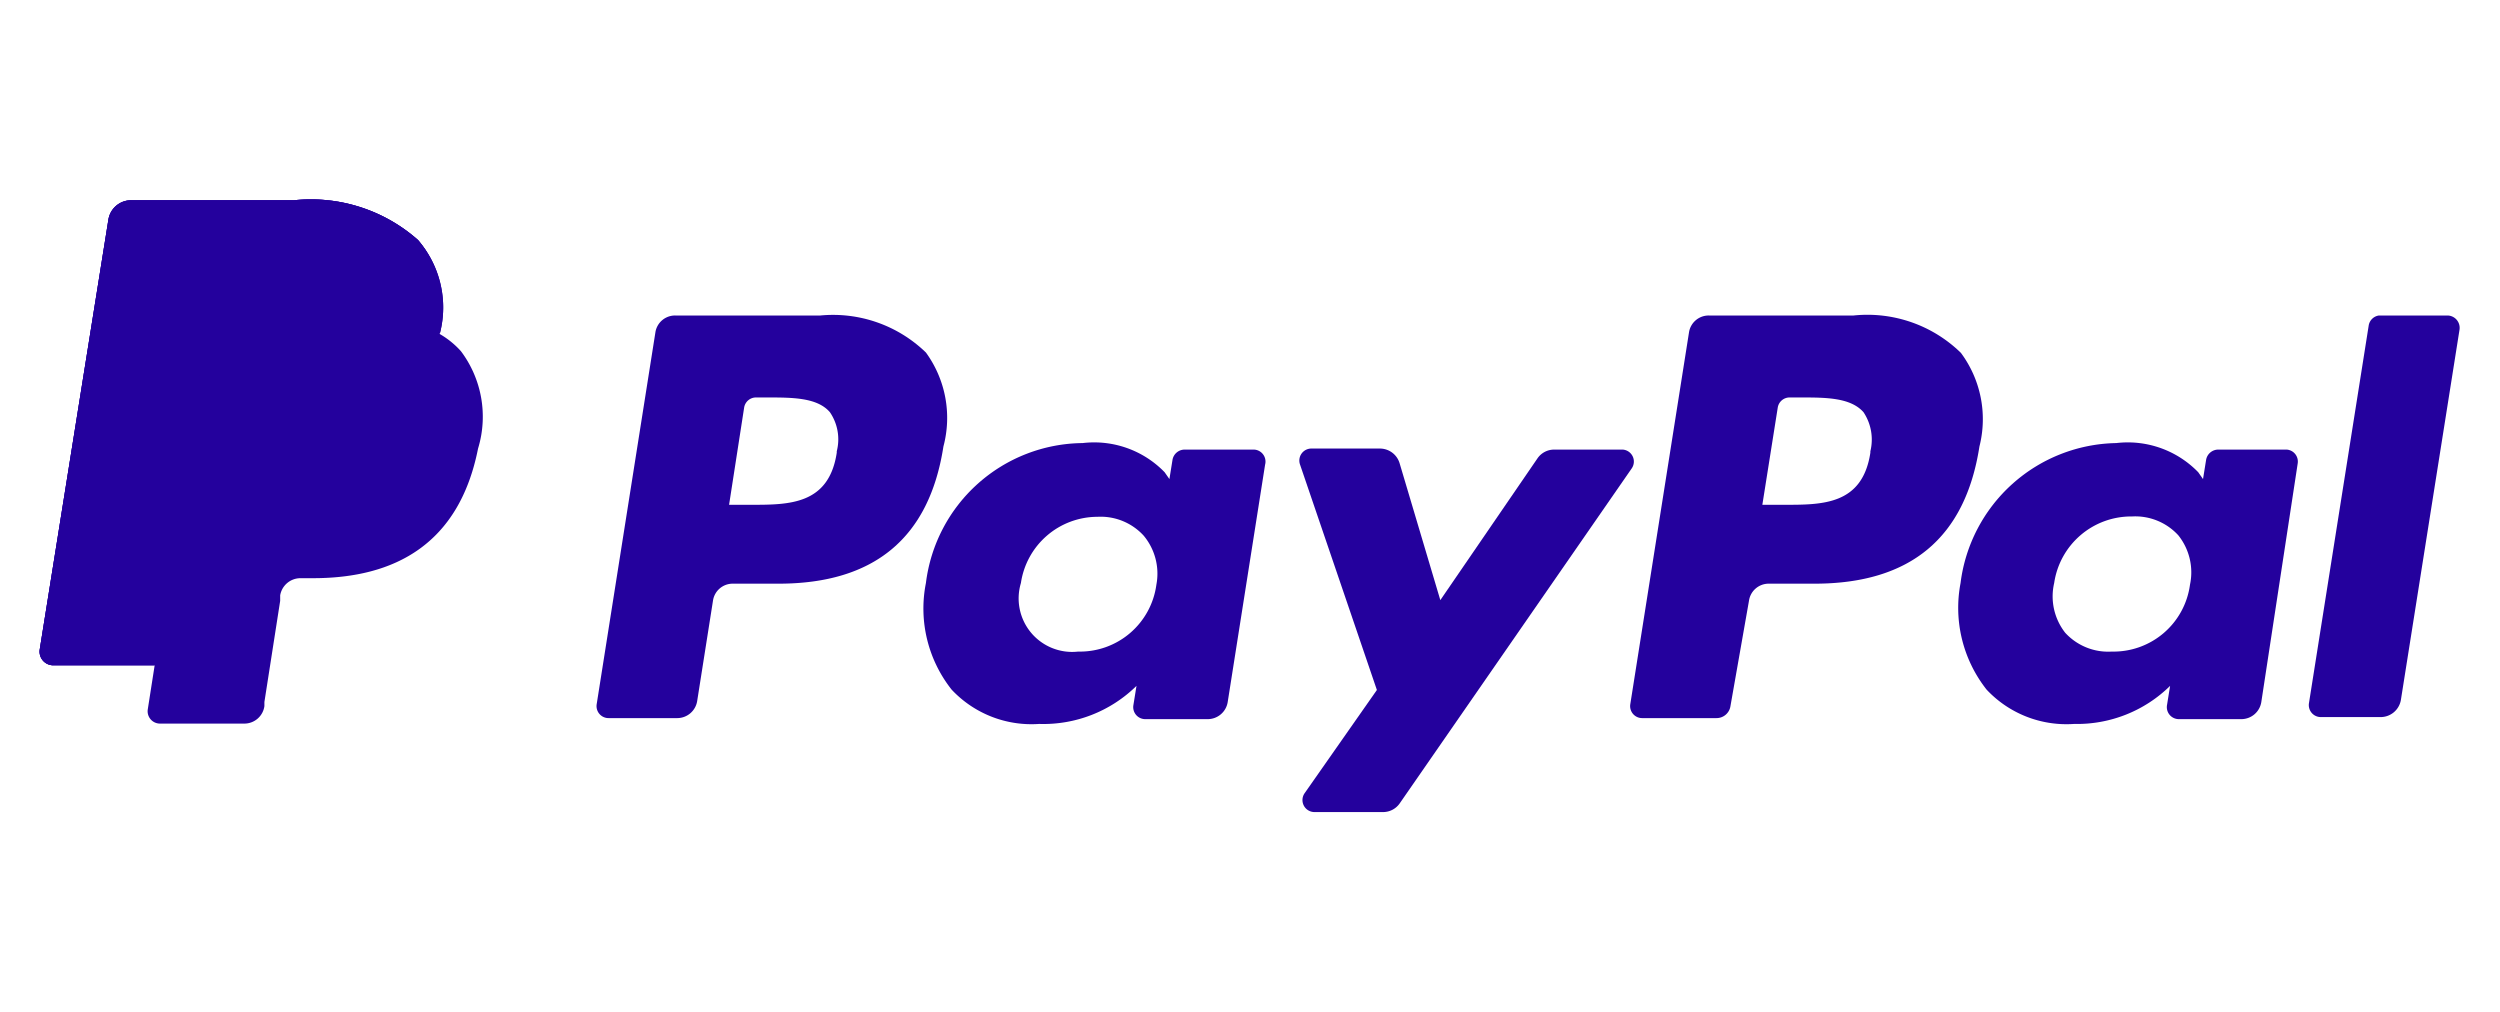
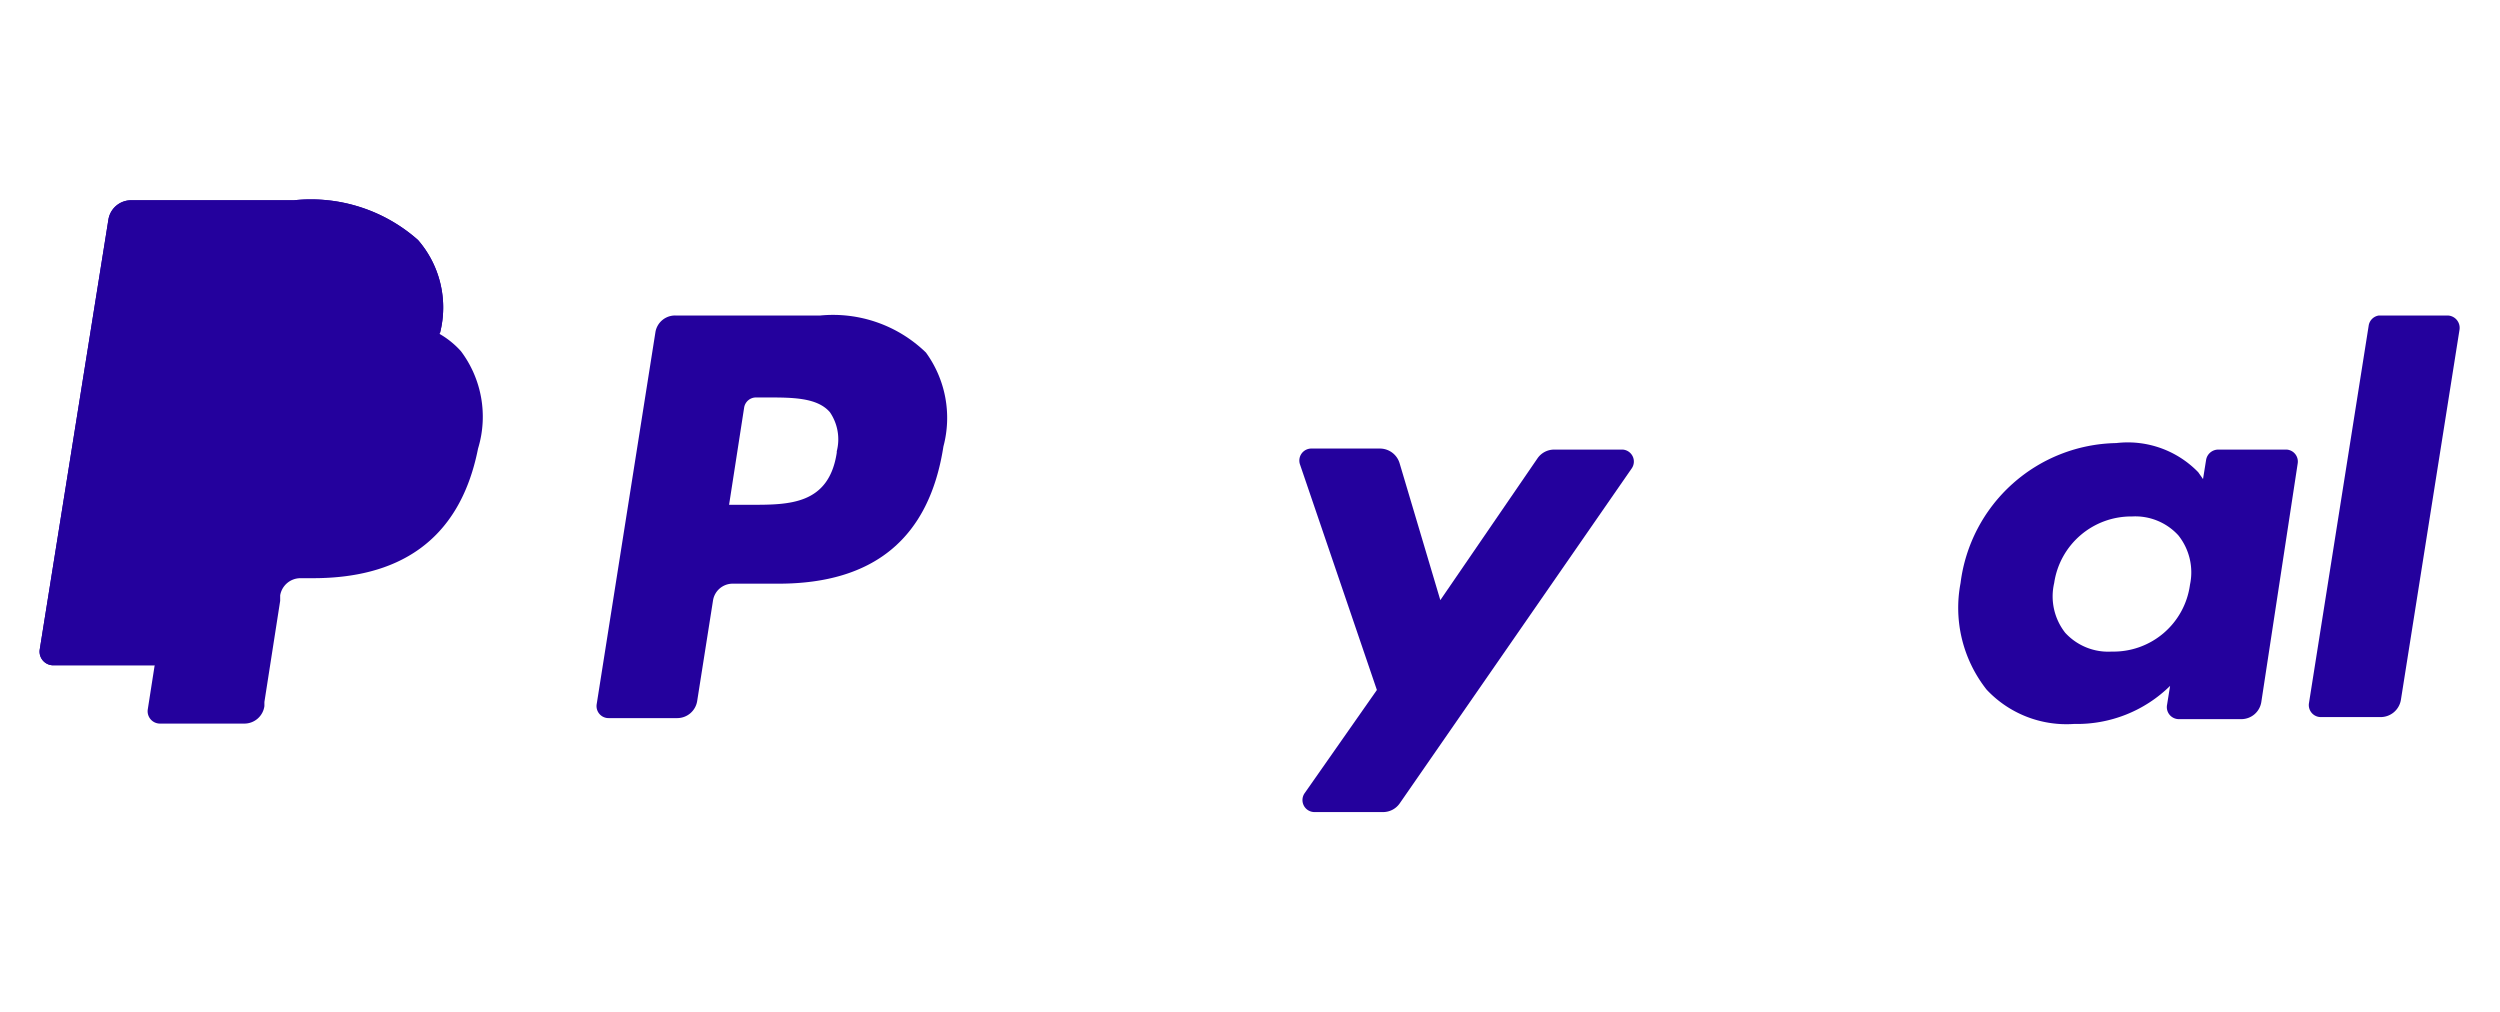
<svg xmlns="http://www.w3.org/2000/svg" id="Capa_1" data-name="Capa 1" viewBox="0 0 72.9 29.52">
  <defs>
    <style>.cls-1{fill:#24019D;}</style>
  </defs>
-   <path class="cls-1" d="M54.05,9.2H49.83a.58.58,0,0,0-.58.5L47.54,20.53a.35.35,0,0,0,.35.41h2.16a.41.41,0,0,0,.41-.35L51,17.52a.58.58,0,0,1,.58-.5h1.33q4.19,0,4.81-4a3.24,3.24,0,0,0-.54-2.73A3.9,3.9,0,0,0,54.05,9.2Zm.49,4c-.23,1.52-1.39,1.52-2.51,1.52h-.64l.45-2.84a.35.35,0,0,1,.35-.29h.29c.76,0,1.48,0,1.86.43A1.44,1.44,0,0,1,54.54,13.16Z" />
  <path class="cls-1" d="M23.92,9.2H19.69a.58.58,0,0,0-.58.5L17.4,20.53a.35.35,0,0,0,.35.41h2a.59.59,0,0,0,.58-.5l.46-2.92a.58.58,0,0,1,.58-.5h1.33q4.19,0,4.81-4A3.24,3.24,0,0,0,27,10.28,3.89,3.89,0,0,0,23.92,9.2Zm.48,4c-.23,1.52-1.39,1.52-2.51,1.52h-.63l.44-2.84a.35.35,0,0,1,.35-.29h.29c.77,0,1.49,0,1.86.43A1.4,1.4,0,0,1,24.4,13.16Z" />
-   <path class="cls-1" d="M36.54,13.11h-2a.36.36,0,0,0-.35.3l-.09.56-.14-.2a2.86,2.86,0,0,0-2.39-.85A4.65,4.65,0,0,0,27,17a3.81,3.81,0,0,0,.75,3.11,3.19,3.19,0,0,0,2.55,1A3.87,3.87,0,0,0,33.14,20l-.09.56a.35.35,0,0,0,.35.41h1.82a.59.59,0,0,0,.58-.5l1.09-6.92A.35.35,0,0,0,36.54,13.11Zm-2.82,3.94A2.25,2.25,0,0,1,31.44,19a1.56,1.56,0,0,1-1.67-2A2.26,2.26,0,0,1,32,15.07a1.7,1.7,0,0,1,1.35.55A1.73,1.73,0,0,1,33.72,17.05Z" />
  <path class="cls-1" d="M66.68,13.11h-2a.36.36,0,0,0-.35.3l-.09.56-.14-.2a2.86,2.86,0,0,0-2.39-.85A4.66,4.66,0,0,0,57.17,17a3.85,3.85,0,0,0,.76,3.11,3.19,3.19,0,0,0,2.55,1A3.87,3.87,0,0,0,63.28,20l-.09.56a.35.35,0,0,0,.34.41h1.83a.59.59,0,0,0,.58-.5L67,13.52A.35.35,0,0,0,66.68,13.11Zm-2.82,3.94A2.25,2.25,0,0,1,61.58,19a1.7,1.7,0,0,1-1.36-.55A1.72,1.72,0,0,1,59.9,17a2.27,2.27,0,0,1,2.27-1.94,1.7,1.7,0,0,1,1.35.55A1.73,1.73,0,0,1,63.86,17.05Z" />
  <path class="cls-1" d="M47.32,13.11h-2a.59.59,0,0,0-.49.26L42,17.5l-1.19-4a.6.6,0,0,0-.56-.42h-2a.35.35,0,0,0-.34.47l2.24,6.57-2.1,3a.35.35,0,0,0,.28.56h2a.59.59,0,0,0,.49-.26l6.76-9.76A.35.35,0,0,0,47.32,13.11Z" />
  <path class="cls-1" d="M69.07,9.5l-1.74,11a.35.35,0,0,0,.35.41h1.75a.6.6,0,0,0,.58-.5L71.72,9.61a.36.36,0,0,0-.35-.41h-2A.35.35,0,0,0,69.07,9.5Z" />
  <path class="cls-1" d="M12.83,9.71A3,3,0,0,0,12.19,7,4.71,4.71,0,0,0,8.57,5.84H3.83a.67.67,0,0,0-.67.57l-2,12.52a.4.4,0,0,0,.4.47H4.51l-.2,1.28a.36.36,0,0,0,.35.42H7.13a.59.59,0,0,0,.58-.51l0-.12.46-2.95,0-.16a.6.6,0,0,1,.59-.5h.37c2.39,0,4.26-1,4.81-3.78a3.18,3.18,0,0,0-.5-2.84,2.53,2.53,0,0,0-.67-.53h0" />
  <path class="cls-1" d="M12.83,9.71A3,3,0,0,0,12.19,7,4.71,4.71,0,0,0,8.57,5.84H3.83a.67.67,0,0,0-.67.57l-2,12.52a.4.4,0,0,0,.4.47H4.51l.74-4.66,0,.15a.69.69,0,0,1,.67-.58H7.28c2.74,0,4.88-1.11,5.5-4.32,0-.09,0-.18.05-.28" />
-   <path class="cls-1" d="M6,9.73a.58.58,0,0,1,.33-.44.51.51,0,0,1,.25-.06h3.72a7.9,7.9,0,0,1,1.23.09l.31.06.29.07.15.05a3.89,3.89,0,0,1,.51.21A3,3,0,0,0,12.19,7,4.71,4.71,0,0,0,8.57,5.84H3.83a.67.67,0,0,0-.67.57l-2,12.52a.4.4,0,0,0,.4.47H4.51l.74-4.66Z" />
</svg>